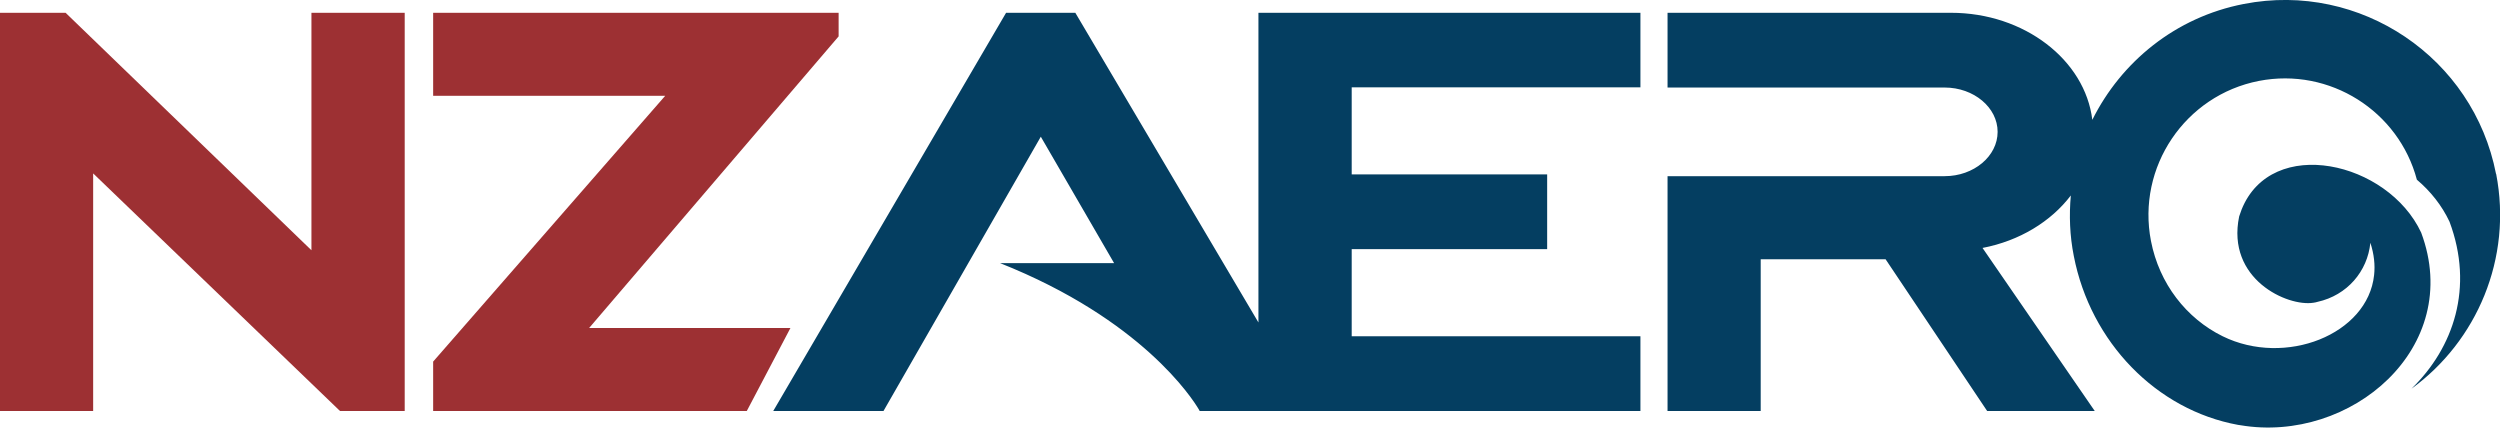
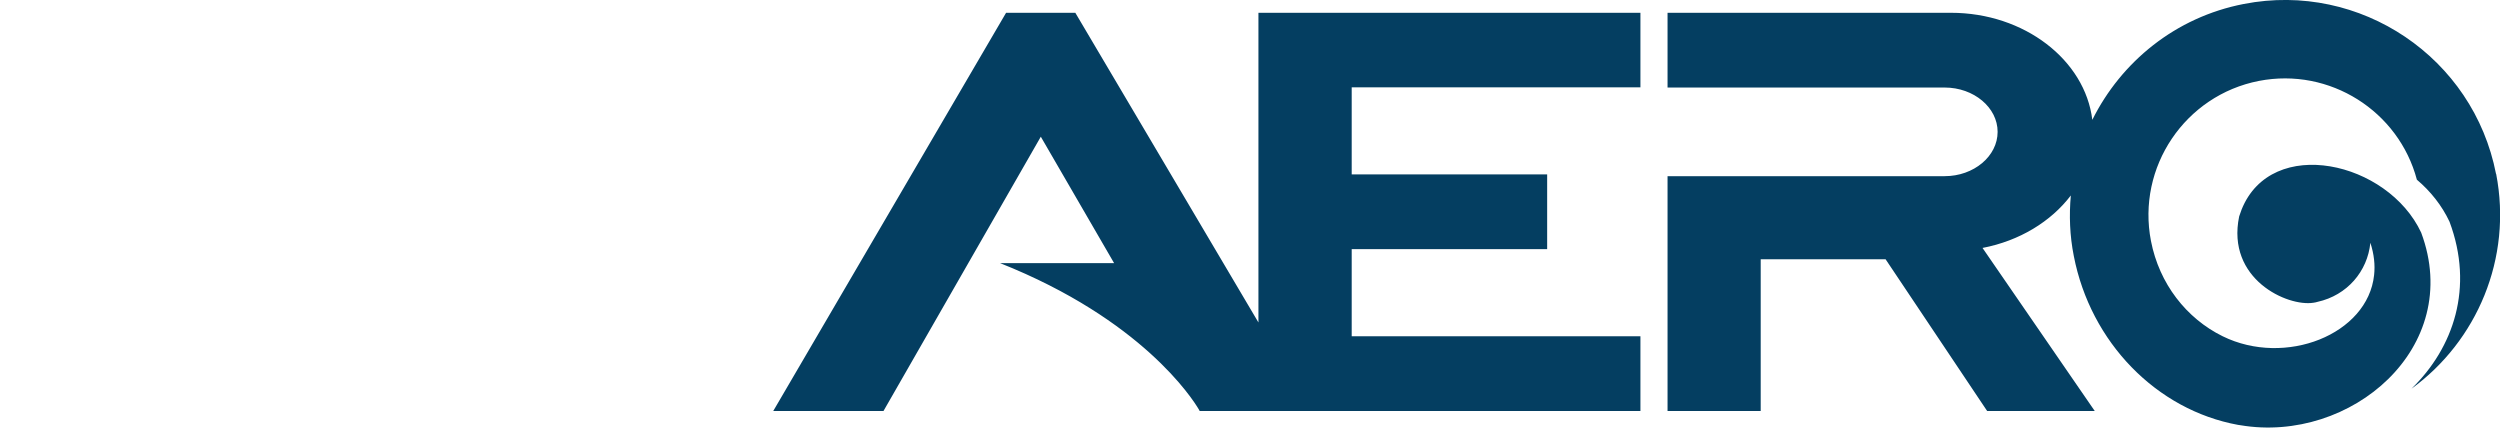
<svg xmlns="http://www.w3.org/2000/svg" version="1.1" viewBox="0 0 226.77 38.79">
  <defs>
    <style>
      .cls-1 {
        fill: #9d3033;
      }

      .cls-2 {
        fill: #043e61;
      }
    </style>
  </defs>
  <g>
    <g id="Layer_1">
-       <path class="cls-1" d="M28.25,1.16v21.54L5.95,1.16H0v36.12h8.45V15.73l22.39,21.55h5.87V1.16h-8.45ZM39.29,1.16v7.53h21.05l-21.05,24.11v4.48h28.45l3.96-7.53h-18.26L76.07,3.3V1.16h-36.78Z" />
      <path class="cls-2" d="M118.9,37.28h29.9v-6.78h-26.19v-7.9h17.73v-6.78h-17.73v-7.9h26.19V1.16h-34.65v28.09L97.54,1.16h-6.28l-21.12,36.12h0,0,10l14.27-24.88,6.65,11.47h-10.34c12.83,5.1,17.44,12.27,18.03,13.28l.07.13h10.07ZM226.41,15.78c-2.05-10.56-12.32-17.48-22.88-15.42-6.2,1.2-11.12,5.25-13.74,10.51-.66-5.43-6.17-9.71-12.82-9.71h-25.71v6.78h25.14c2.64,0,4.8,1.81,4.8,4.02s-2.16,4.02-4.8,4.02h-25.14v21.3h8.45v-13.76h11.33l9.21,13.76h9.76l-10.18-14.79c3.35-.64,6.21-2.39,8.01-4.76-.16,1.79-.1,3.64.27,5.49,1.52,7.84,7.51,13.97,14.9,15.32.07.01.14.02.21.03,9.99,1.69,20.3-7.03,16.4-17.47-3.02-6.47-13.57-8.86-16.29-2.09-.08.2-.15.41-.22.62-1.18,5.69,4.38,8.21,6.74,7.83.13-.02.25-.04.37-.08,2.68-.59,4.54-2.77,4.79-5.36.34,1.04.44,2.02.34,2.93-.57,5.39-8.05,8.35-13.74,5.55-3.29-1.62-5.75-4.77-6.5-8.64-1.3-6.7,3.09-13.21,9.79-14.52,6.43-1.25,12.68,2.74,14.33,8.96,1.24,1.05,2.27,2.34,2.96,3.81,2.23,5.96.38,11.43-3.45,15.15,5.93-4.31,9.17-11.82,7.68-19.49" />
    </g>
  </g>
</svg>